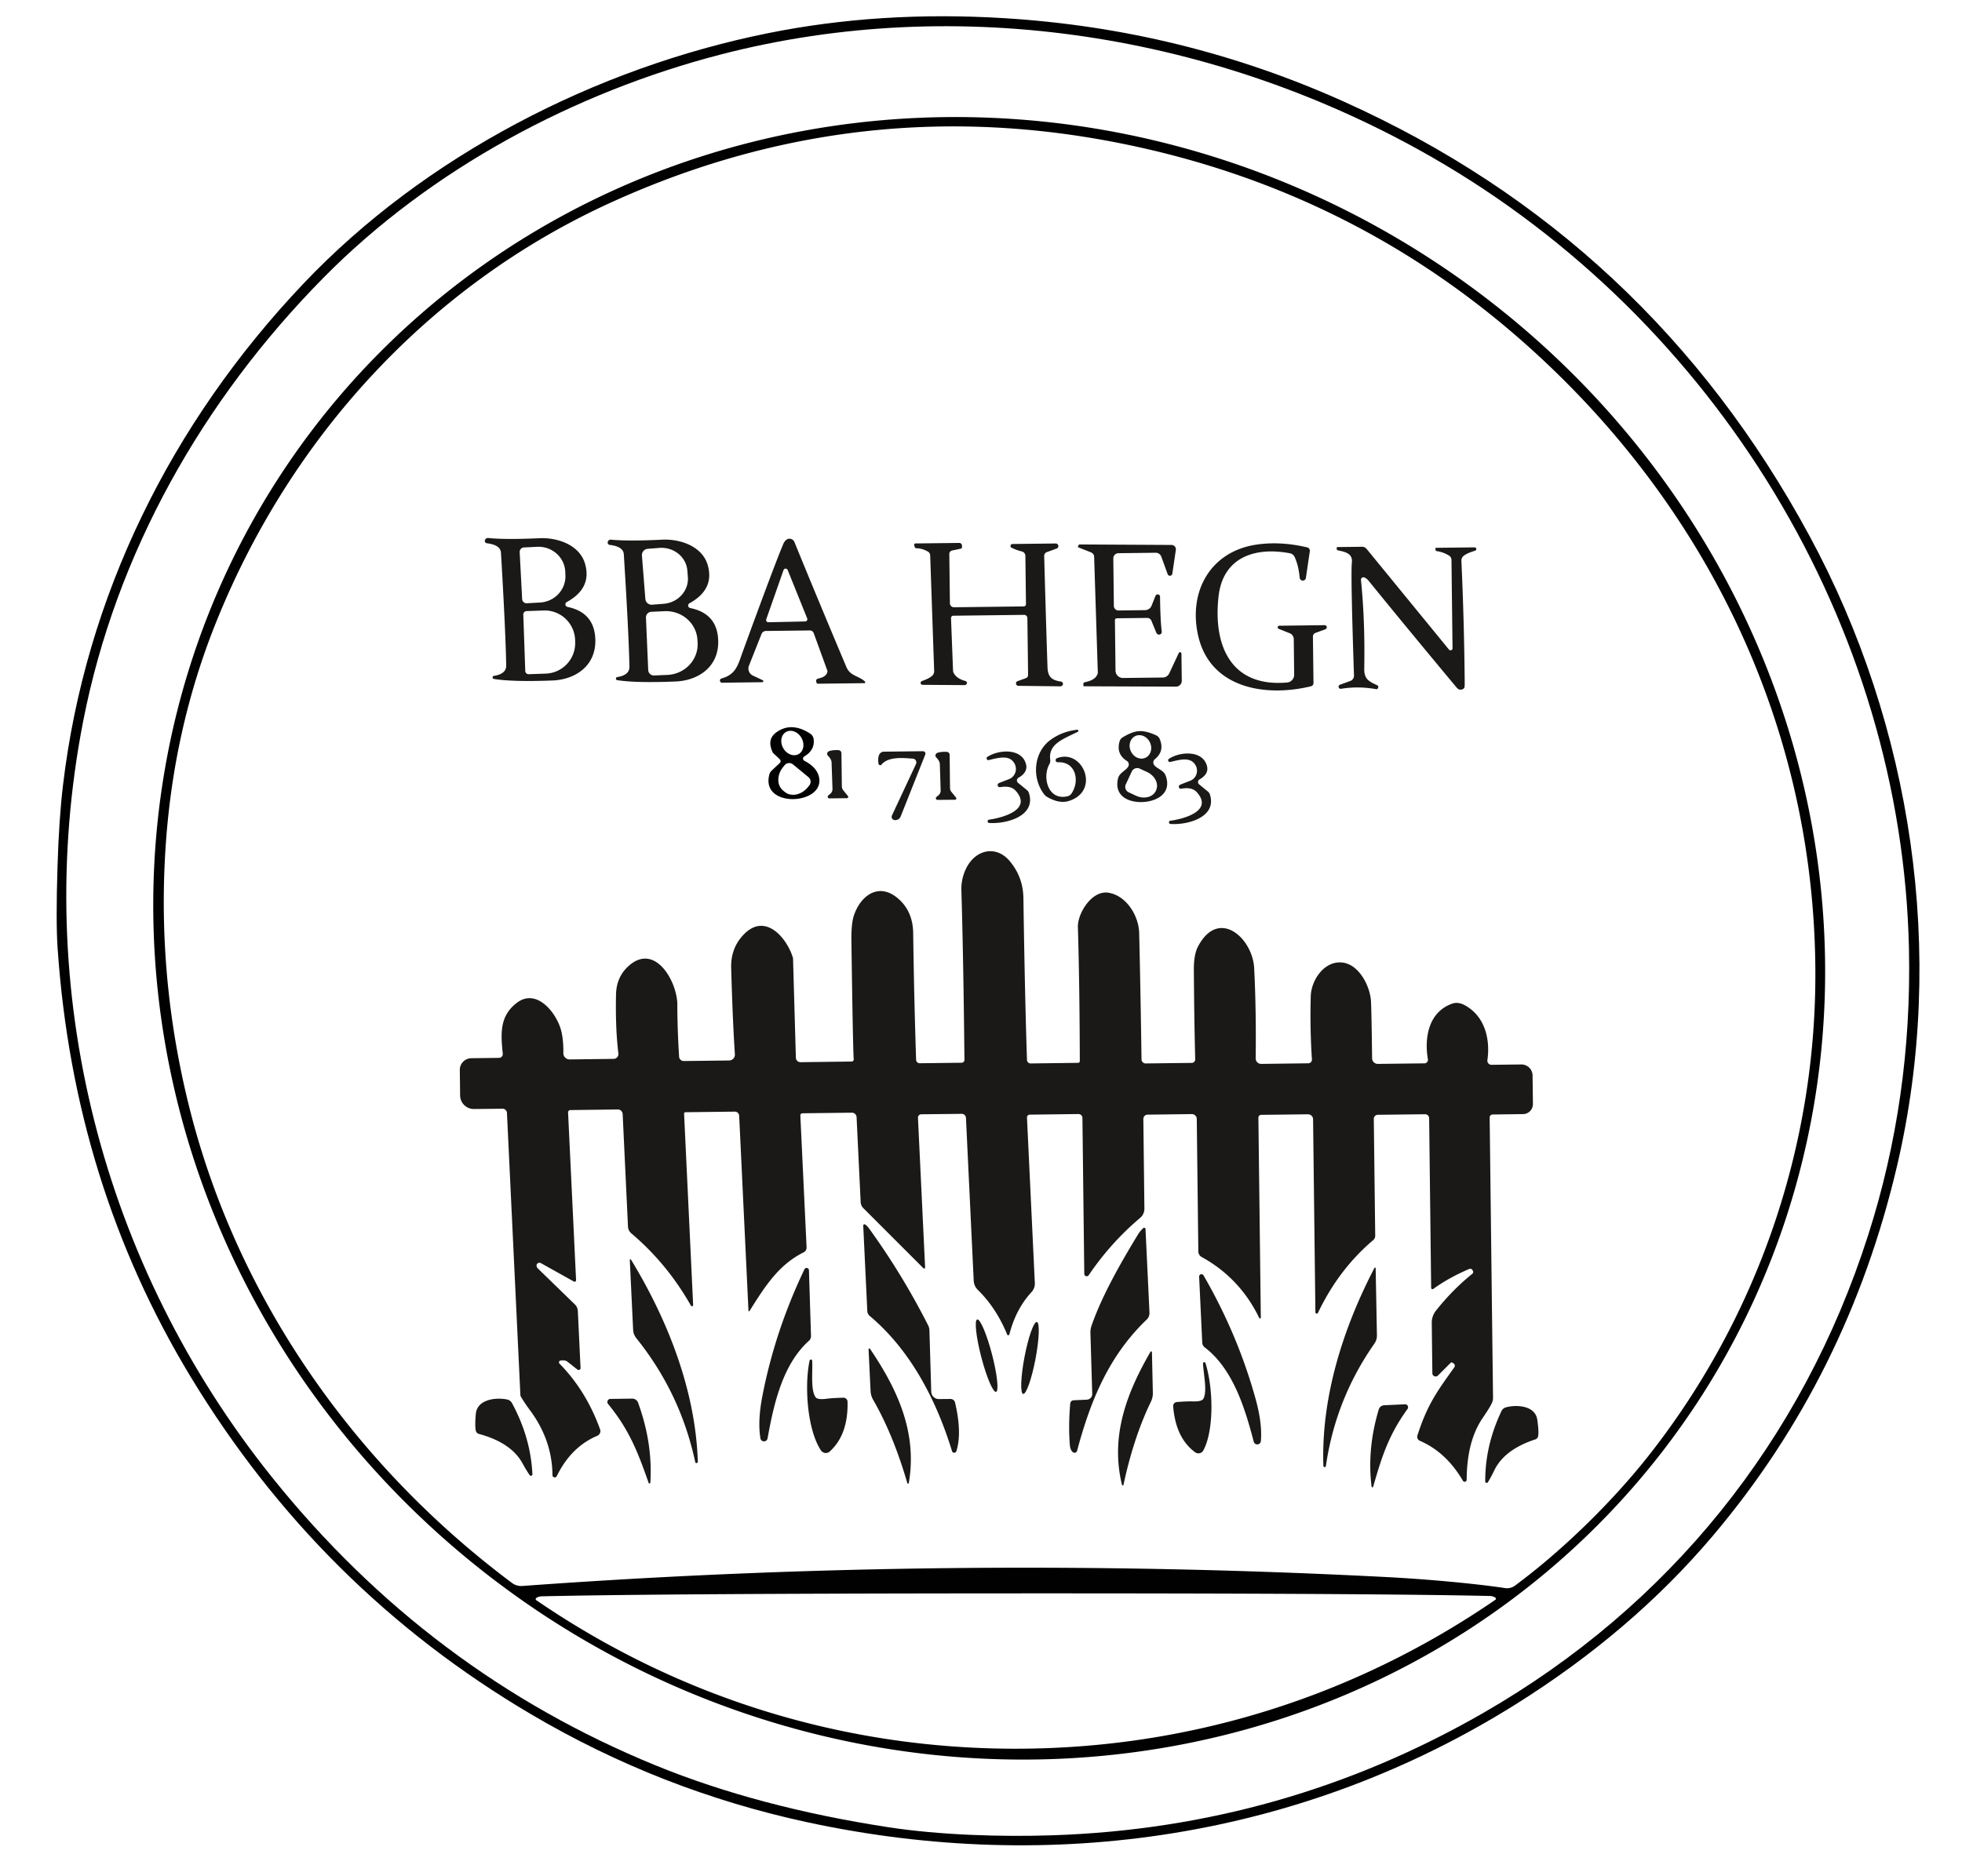
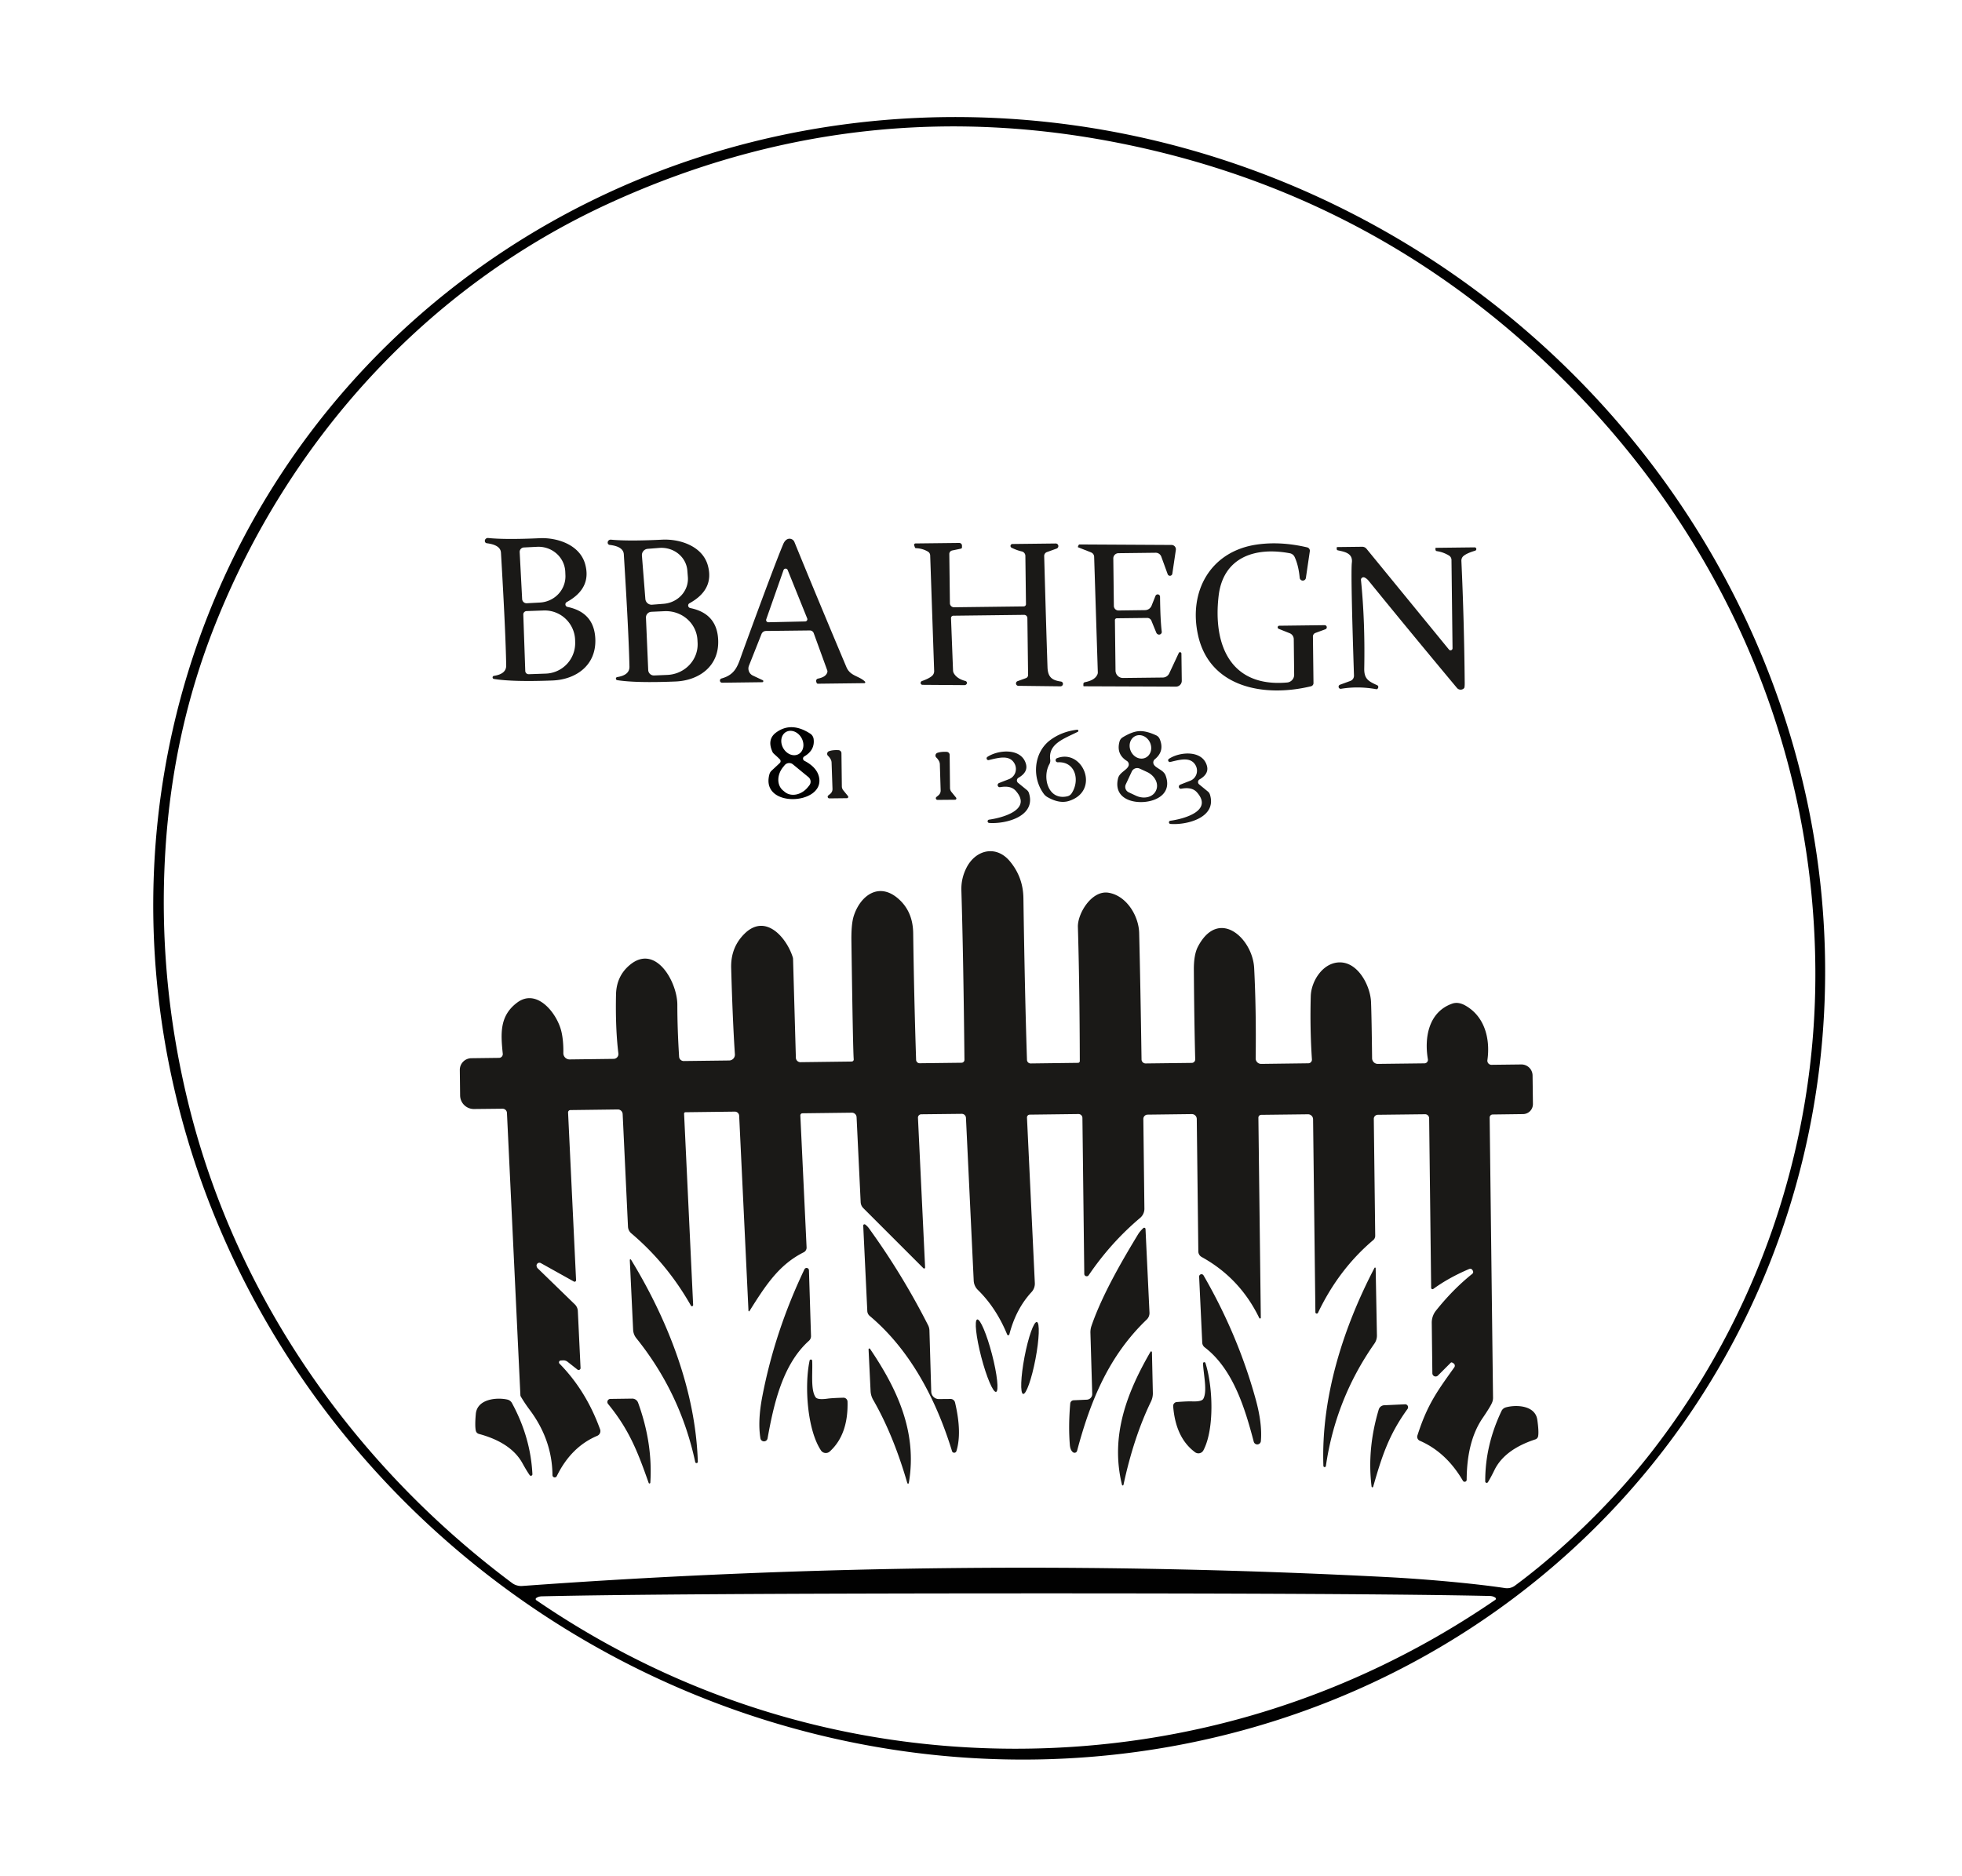
<svg xmlns="http://www.w3.org/2000/svg" version="1.1" viewBox="0.00 0.00 390.00 373.00">
-   <path fill="#010101" d="   M 37.84 273.65   Q 14.63 235.26 11.45 188.50   Q 11.09 183.24 11.43 172.35   Q 11.72 162.84 12.51 156.22   C 16.97 118.47 34.10 84.03 60.28 56.43   C 84.46 30.93 118.49 13.49 152.60 6.61   Q 174.93 2.10 199.56 3.61   Q 235.11 5.78 267.23 20.25   Q 327.75 47.51 359.69 106.56   C 380.14 144.37 386.92 189.68 377.12 231.67   Q 367.33 273.63 340.42 305.42   Q 324.34 324.41 301.32 338.84   C 259.00 365.36 209.23 372.83 160.44 362.30   Q 131.29 356.01 105.60 340.86   Q 63.48 316.03 37.84 273.65   Z   M 379.46 188.76   C 378.12 124.37 341.07 63.66 284.68 31.28   C 242.15 6.86 190.73 -1.43 143.36 10.81   C 114.30 18.32 85.64 33.57 64.26 55.26   C 40.32 79.54 23.04 109.98 16.52 143.46   C 6.14 196.82 20.28 251.55 54.05 293.69   Q 85.22 332.58 130.41 351.04   Q 150.73 359.33 176.66 363.31   C 186.89 364.87 199.14 365.24 209.24 364.90   Q 255.16 363.38 294.81 340.59   C 331.83 319.30 358.25 286.44 371.32 245.66   Q 380.08 218.37 379.46 188.76   Z" />
  <path fill="#010101" d="   M 337.313 278.971   A 168.32 161.07 33.3 0 1 108.199 321.183   A 168.32 161.07 33.3 0 1 55.947 94.148   A 168.32 161.07 33.3 0 1 285.061 51.937   A 168.32 161.07 33.3 0 1 337.313 278.971   Z   M 301.13 315.27   C 310.39 308.43 320.51 298.64 328.05 288.99   C 349.47 261.58 361.08 227.68 360.85 192.73   C 360.55 144.90 339.68 101.20 304.10 69.17   Q 268.71 37.31 221.28 28.21   Q 169.64 18.31 121.45 40.26   C 85.03 56.85 57.42 87.33 42.74 124.26   Q 34.36 145.33 32.88 168.99   Q 31.27 194.79 37.65 220.24   C 47.13 258.03 70.36 291.26 101.77 314.73   A 3.06 3.05 -28.7 0 0 103.84 315.33   Q 189.29 309.10 275.61 313.56   C 283.45 313.96 293.21 314.85 299.16 315.75   A 2.65 2.62 31.0 0 0 301.13 315.27   Z   M 201.92 347.69   C 236.26 347.68 269.00 337.45 297.23 318.09   A 0.26 0.26 0.0 0 0 297.24 317.66   Q 296.80 317.34 296.14 317.32   Q 271.99 316.78 201.91 316.80   Q 131.83 316.83 107.69 317.39   Q 107.03 317.41 106.59 317.73   A 0.26 0.26 0.0 0 0 106.59 318.15   C 134.84 337.50 167.59 347.70 201.92 347.69   Z" />
  <path fill="#1a1917" d="   M 98.17 134.99   A 0.31 0.31 0.0 0 1 98.17 134.38   Q 100.64 134.01 100.62 132.32   Q 100.51 125.63 99.58 109.89   Q 99.49 108.35 96.77 108.01   A 0.46 0.45 -78.7 0 1 96.39 107.43   L 96.39 107.40   A 0.62 0.61 11.9 0 1 97.05 106.97   Q 100.48 107.32 107.24 107.01   C 110.71 106.84 115.25 108.28 116.32 112.18   Q 117.64 116.98 112.65 119.71   A 0.52 0.52 0.0 0 0 112.80 120.67   Q 118.07 121.76 118.33 126.93   C 118.61 132.30 114.45 135.13 109.79 135.30   Q 101.88 135.60 98.17 134.99   Z   M 103.30 109.78   L 103.79 119.10   A 0.88 0.88 0.0 0 0 104.72 119.94   L 107.32 119.80   A 5.35 5.20 -3.0 0 0 112.39 114.33   L 112.36 113.63   A 5.35 5.20 -3.0 0 0 106.74 108.72   L 104.13 108.85   A 0.88 0.88 0.0 0 0 103.30 109.78   Z   M 104.02 122.19   L 104.41 133.40   A 0.67 0.67 0.0 0 0 105.10 134.05   L 108.50 133.93   A 6.07 6.05 88.0 0 0 114.33 127.65   L 114.32 127.23   A 6.07 6.05 88.0 0 0 108.06 121.38   L 104.66 121.50   A 0.67 0.67 0.0 0 0 104.02 122.19   Z" />
  <path fill="#1a1917" d="   M 171.94 135.52   A 0.18 0.18 0.0 0 1 171.82 135.83   L 162.58 135.94   A 0.28 0.27 -6.6 0 1 162.31 135.73   L 162.22 135.42   A 0.49 0.48 83.1 0 1 162.61 134.92   Q 164.21 134.60 164.46 133.63   A 0.62 0.59 43.3 0 0 164.44 133.29   L 161.75 125.89   A 0.82 0.81 79.4 0 0 160.97 125.35   L 152.25 125.45   A 0.97 0.96 -79.4 0 0 151.37 126.06   L 148.88 132.34   A 1.55 1.55 0.0 0 0 149.67 134.33   L 151.61 135.24   A 0.21 0.21 0.0 0 1 151.53 135.64   L 143.57 135.74   A 0.43 0.43 0.0 0 1 143.45 134.89   C 146.35 134.07 146.70 132.16 147.63 129.60   Q 154.04 112.05 155.70 108.16   Q 155.95 107.57 156.36 107.29   A 1.05 1.04 61.7 0 1 157.91 107.76   Q 162.38 118.72 168.25 132.64   C 169.02 134.46 170.74 134.35 171.94 135.52   Z   M 152.31 123.14   A 0.44 0.44 0.0 0 0 152.74 123.72   L 160.05 123.56   A 0.44 0.44 0.0 0 0 160.45 122.95   L 156.57 113.33   A 0.44 0.44 0.0 0 0 155.75 113.34   L 152.31 123.14   Z" />
  <path fill="#1a1917" d="   M 122.68 135.23   A 0.31 0.31 0.0 0 1 122.68 134.62   Q 125.14 134.24 125.12 132.56   Q 124.98 125.89 124.00 110.20   Q 123.90 108.66 121.19 108.34   A 0.46 0.45 -78.9 0 1 120.81 107.76   L 120.81 107.73   A 0.61 0.61 0.0 0 1 121.46 107.30   Q 124.89 107.63 131.62 107.30   C 135.08 107.12 139.62 108.54 140.70 112.42   Q 142.03 117.20 137.06 119.94   A 0.52 0.51 36.2 0 0 137.22 120.90   Q 142.48 121.97 142.75 127.12   C 143.05 132.47 138.92 135.31 134.27 135.50   Q 126.38 135.82 122.68 135.23   Z   M 127.60 110.47   L 128.28 119.08   A 1.25 1.25 0.0 0 0 129.63 120.23   L 131.92 120.05   A 5.21 4.93 -4.5 0 0 136.73 114.72   L 136.63 113.45   A 5.21 4.93 -4.5 0 0 131.05 108.94   L 128.75 109.12   A 1.25 1.25 0.0 0 0 127.60 110.47   Z   M 128.40 122.81   L 128.85 133.22   A 1.13 1.13 0.0 0 0 130.03 134.30   L 132.66 134.19   A 6.28 6.06 -2.5 0 0 138.67 127.86   L 138.64 127.30   A 6.28 6.06 -2.5 0 0 132.10 121.52   L 129.48 121.64   A 1.13 1.13 0.0 0 0 128.40 122.81   Z" />
  <path fill="#1a1917" d="   M 181.98 108.05   L 190.67 107.95   A 0.54 0.54 0.0 0 1 191.22 108.48   L 191.22 108.81   A 0.28 0.27 -7.5 0 1 191.00 109.09   L 189.27 109.45   A 0.72 0.71 -6.0 0 0 188.70 110.15   L 188.82 119.94   A 0.82 0.81 -0.7 0 0 189.65 120.74   L 203.49 120.57   A 0.45 0.45 0.0 0 0 203.94 120.12   L 203.82 110.52   A 0.92 0.91 -84.0 0 0 203.11 109.64   Q 202.13 109.42 201.08 108.90   A 0.39 0.39 0.0 0 1 201.24 108.16   L 209.84 108.06   A 0.52 0.52 0.0 0 1 210.03 109.07   L 208.10 109.77   A 0.81 0.81 0.0 0 0 207.56 110.56   Q 207.93 124.08 208.22 132.67   C 208.29 134.68 209.16 135.26 210.90 135.51   A 0.46 0.45 5.6 0 1 211.29 135.98   L 211.29 136.00   A 0.50 0.50 0.0 0 1 210.78 136.46   L 202.42 136.36   A 0.48 0.48 0.0 0 1 202.27 135.43   L 203.93 134.83   A 0.66 0.65 79.4 0 0 204.36 134.20   L 204.22 122.89   A 0.65 0.64 -0.0 0 0 203.57 122.25   L 189.49 122.42   A 0.47 0.46 88.2 0 0 189.04 122.91   L 189.44 133.29   A 1.26 1.24 -61.9 0 0 189.62 133.90   Q 190.26 134.97 191.91 135.40   A 0.40 0.40 0.0 0 1 192.20 135.84   L 192.20 135.86   A 0.50 0.49 7.6 0 1 191.72 136.22   L 183.38 136.16   A 0.39 0.38 -54.2 0 1 183.26 135.41   Q 184.67 134.91 185.26 134.39   A 1.25 1.24 -21.6 0 0 185.69 133.41   L 184.90 110.44   A 0.91 0.91 0.0 0 0 184.46 109.68   Q 183.39 109.04 182.06 108.99   A 0.21 0.20 79.6 0 1 181.87 108.85   L 181.72 108.43   A 0.28 0.28 0.0 0 1 181.98 108.05   Z" />
  <path fill="#1a1917" d="   M 263.32 124.30   A 0.42 0.42 0.0 0 1 263.47 125.11   L 261.48 125.84   A 0.75 0.75 0.0 0 0 260.98 126.56   L 261.09 135.81   A 0.66 0.64 -7.9 0 1 260.59 136.45   C 251.30 138.70 240.44 136.72 238.14 126.28   C 236.21 117.54 240.63 109.60 249.83 108.27   Q 254.56 107.59 259.83 108.83   A 0.69 0.69 0.0 0 1 260.36 109.61   L 259.58 114.91   A 0.62 0.62 0.0 0 1 258.35 114.88   Q 258.12 112.41 257.34 110.74   A 1.32 1.31 82.4 0 0 256.38 110.00   C 249.26 108.66 243.10 110.95 242.23 118.51   C 241.12 128.05 244.45 136.69 255.84 135.70   A 1.54 1.54 0.0 0 0 257.25 134.14   L 257.17 127.08   A 1.29 1.29 0.0 0 0 256.36 125.90   L 254.18 125.03   A 0.32 0.32 0.0 0 1 254.29 124.41   L 263.32 124.30   Z" />
  <path fill="#1a1917" d="   M 234.84 129.94   L 234.91 135.35   A 1.16 1.16 0.0 0 1 233.75 136.52   L 215.46 136.45   A 0.11 0.11 0.0 0 1 215.35 136.34   L 215.35 136.00   A 0.36 0.35 -6.7 0 1 215.64 135.64   Q 217.72 135.24 218.17 134.01   A 1.00 0.96 55.2 0 0 218.22 133.70   L 217.49 110.69   A 0.95 0.95 0.0 0 0 216.89 109.84   L 214.30 108.81   A 0.08 0.08 0.0 0 1 214.26 108.71   L 214.39 108.40   A 0.24 0.22 -78.3 0 1 214.60 108.25   L 232.88 108.35   A 0.87 0.87 0.0 0 1 233.73 109.35   L 233.03 114.08   A 0.48 0.48 0.0 0 1 232.11 114.17   L 230.84 110.68   A 1.19 1.17 79.4 0 0 229.72 109.90   L 222.31 109.99   A 1.03 1.03 0.0 0 0 221.30 111.03   L 221.41 120.47   A 0.92 0.92 0.0 0 0 222.34 121.38   L 227.61 121.31   A 1.42 1.41 10.5 0 0 228.91 120.42   L 229.69 118.46   A 0.47 0.47 0.0 0 1 230.59 118.63   Q 230.64 123.26 230.93 125.60   Q 230.96 125.85 230.75 126.04   A 0.59 0.55 58.2 0 1 229.85 125.80   Q 229.36 124.62 228.88 123.43   A 0.90 0.90 0.0 0 0 228.03 122.86   L 221.99 122.93   A 0.38 0.37 -1.5 0 0 221.62 123.31   L 221.74 133.33   A 1.48 1.48 0.0 0 0 223.24 134.80   L 231.14 134.71   A 1.43 1.43 0.0 0 0 232.42 133.88   L 234.32 129.82   A 0.28 0.27 57.6 0 1 234.84 129.94   Z" />
  <path fill="#1a1917" d="   M 271.24 114.82   A 0.51 0.50 9.2 0 0 270.53 115.33   Q 271.36 123.51 271.18 132.91   C 271.14 135.00 272.05 135.47 273.75 136.24   A 0.38 0.36 10.0 0 1 273.97 136.54   Q 273.99 136.80 273.79 136.97   A 0.25 0.25 0.0 0 1 273.58 137.03   Q 270.01 136.38 266.57 136.95   A 0.42 0.42 0.0 0 1 266.36 136.14   L 268.41 135.39   A 1.11 1.10 79.4 0 0 269.14 134.32   Q 268.47 113.98 268.72 111.84   C 268.93 109.98 267.27 109.71 265.93 109.42   A 0.28 0.27 -86.1 0 1 265.71 109.16   L 265.71 108.88   A 0.11 0.11 0.0 0 1 265.82 108.77   L 270.78 108.71   A 1.10 1.10 0.0 0 1 271.62 109.10   L 288.02 129.15   A 0.40 0.40 0.0 0 0 288.73 128.89   L 288.52 111.32   A 1.04 1.03 15.7 0 0 288.03 110.46   Q 286.88 109.76 285.60 109.58   A 0.32 0.31 -86.7 0 1 285.34 109.28   L 285.34 108.97   A 0.05 0.05 0.0 0 1 285.39 108.92   L 293.10 108.83   A 0.34 0.34 0.0 0 1 293.20 109.50   Q 291.63 109.97 290.95 110.51   A 1.22 1.19 70.1 0 0 290.49 111.52   Q 291.04 123.43 291.15 135.74   Q 291.16 136.67 291.03 136.82   A 0.95 0.94 46.5 0 1 289.61 136.78   Q 279.70 124.90 272.04 115.46   Q 271.68 115.02 271.24 114.82   Z" />
  <path fill="#010101" d="   M 159.87 150.40   A 0.49 0.49 0.0 0 0 159.89 151.26   Q 162.43 152.58 162.82 154.59   C 163.89 160.10 151.00 160.76 152.96 153.89   A 1.43 1.43 0.0 0 1 153.36 153.24   L 155.01 151.70   A 0.50 0.50 0.0 0 0 155.04 151.01   C 154.60 150.52 153.68 149.78 153.61 149.62   Q 152.35 147.00 154.34 145.59   Q 157.34 143.45 161.06 145.87   A 1.52 1.51 -77.2 0 1 161.73 146.94   Q 162.01 149.14 159.87 150.40   Z   M 158.761 149.923   A 2.53 2.08 60.1 0 0 159.303 146.693   A 2.53 2.08 60.1 0 0 156.239 145.537   A 2.53 2.08 60.1 0 0 155.697 148.767   A 2.53 2.08 60.1 0 0 158.761 149.923   Z   M 160.70 154.51   L 157.62 151.98   A 1.18 1.18 0.0 0 0 155.96 152.15   L 155.66 152.52   A 3.60 2.95 -50.6 0 0 155.65 157.17   L 155.99 157.45   A 3.60 2.95 -50.6 0 0 160.56 156.54   L 160.86 156.17   A 1.18 1.18 0.0 0 0 160.70 154.51   Z" />
  <path fill="#1a1917" d="   M 214.10 145.09   A 0.22 0.22 0.0 0 1 214.22 145.51   C 211.45 146.90 208.34 147.89 208.76 151.04   A 1.43 1.42 -34.2 0 1 208.58 151.96   C 207.15 154.54 208.31 159.22 212.18 158.32   A 1.37 1.37 0.0 0 0 212.99 157.77   C 214.72 155.21 213.79 151.37 210.28 151.56   A 0.42 0.42 0.0 0 1 210.10 150.75   C 215.24 148.76 218.81 157.25 212.48 159.25   Q 210.59 159.85 208.20 158.48   A 2.33 2.31 86.2 0 1 207.49 157.85   C 205.06 154.59 205.47 149.57 208.79 147.13   Q 211.06 145.45 214.10 145.09   Z" />
  <path fill="#1a1917" d="   M 226.43 145.37   Q 227.82 145.28 229.83 146.21   A 1.41 1.37 -89.4 0 1 230.53 146.95   Q 231.53 149.35 229.55 150.96   A 0.83 0.83 0.0 0 0 229.32 151.94   C 229.71 152.77 231.26 153.04 231.69 154.17   C 232.98 157.59 230.17 159.28 227.27 159.46   C 224.36 159.63 221.37 158.28 222.25 154.73   C 222.54 153.56 224.05 153.11 224.34 152.24   A 0.83 0.83 0.0 0 0 223.99 151.29   Q 221.84 149.93 222.54 147.42   A 1.41 1.37 82.6 0 1 223.15 146.61   Q 225.04 145.45 226.43 145.37   Z   M 227.703 150.654   A 2.38 2.09 64.8 0 0 228.581 147.61   A 2.38 2.09 64.8 0 0 225.677 146.346   A 2.38 2.09 64.8 0 0 224.799 149.39   A 2.38 2.09 64.8 0 0 227.703 150.654   Z   M 224.97 153.40   L 223.78 155.95   A 1.19 1.19 0.0 0 0 224.36 157.53   L 225.81 158.21   A 3.17 2.55 24.9 0 0 229.76 157.23   L 229.80 157.14   A 3.17 2.55 24.9 0 0 228.00 153.49   L 226.55 152.82   A 1.19 1.19 0.0 0 0 224.97 153.40   Z" />
  <path fill="#1a1917" d="   M 164.65 158.15   L 165.05 157.82   A 1.22 1.21 69.0 0 0 165.48 156.85   L 165.30 151.63   A 1.53 1.44 30.8 0 0 165.10 150.93   Q 164.84 150.50 164.61 150.30   A 0.56 0.56 0.0 0 1 164.80 149.35   Q 165.53 149.09 166.68 149.15   A 0.62 0.61 2.0 0 1 167.26 149.76   L 167.34 156.36   A 1.30 1.28 25.5 0 0 167.62 157.13   L 168.55 158.27   A 0.26 0.26 0.0 0 1 168.35 158.70   L 164.86 158.74   A 0.33 0.33 0.0 0 1 164.65 158.15   Z" />
-   <path fill="#1a1917" d="   M 183.92 150.03   L 179.03 162.34   A 1.16 1.15 10.0 0 1 177.99 163.06   L 177.89 163.06   A 0.66 0.65 12.7 0 1 177.30 162.13   L 182.08 151.90   A 0.75 0.74 -75.6 0 0 181.46 150.84   C 179.99 150.74 176.61 150.29 175.23 152.02   A 0.34 0.34 0.0 0 1 174.63 151.86   Q 174.47 150.84 174.72 150.15   A 1.07 1.06 9.5 0 1 175.71 149.45   L 183.46 149.36   A 0.49 0.49 0.0 0 1 183.92 150.03   Z" />
  <path fill="#1a1917" d="   M 186.36 159.04   A 0.33 0.33 0.0 0 1 186.15 158.45   L 186.55 158.12   A 1.21 1.21 0.0 0 0 186.98 157.16   L 186.82 151.96   A 1.52 1.43 30.9 0 0 186.62 151.26   Q 186.36 150.83 186.13 150.63   A 0.56 0.56 0.0 0 1 186.32 149.69   Q 187.05 149.43 188.20 149.49   A 0.62 0.61 2.2 0 1 188.77 150.10   L 188.84 156.68   A 1.29 1.27 25.6 0 0 189.11 157.44   L 190.04 158.58   A 0.26 0.26 0.0 0 1 189.84 159.01   L 186.36 159.04   Z" />
  <path fill="#1a1917" d="   M 196.58 162.97   C 199.02 162.64 205.33 161.07 201.90 157.23   C 201.08 156.31 199.83 156.33 198.79 156.51   A 0.43 0.42 -62.7 0 1 198.54 155.71   Q 198.76 155.61 200.55 154.92   A 2.20 2.17 65.3 0 0 201.67 151.83   C 200.69 150.03 198.57 150.64 196.55 151.12   A 0.35 0.35 0.0 0 1 196.27 150.49   C 198.46 149.04 203.06 148.68 203.94 151.91   Q 204.38 153.53 202.45 154.64   A 0.61 0.61 0.0 0 0 202.37 155.65   L 204.11 157.07   A 1.30 1.27 -80.2 0 1 204.53 157.68   C 206.01 162.34 199.89 163.87 196.60 163.62   A 0.33 0.33 0.0 0 1 196.58 162.97   Z" />
  <path fill="#1a1917" d="   M 232.67 163.18   C 235.07 162.86 241.29 161.30 237.91 157.52   C 237.10 156.61 235.86 156.63 234.84 156.81   A 0.42 0.41 -62.8 0 1 234.59 156.02   Q 234.81 155.92 236.57 155.24   A 2.17 2.14 65.2 0 0 237.67 152.19   C 236.70 150.42 234.61 151.02 232.62 151.50   A 0.35 0.34 21.1 0 1 232.35 150.88   C 234.50 149.44 239.04 149.08 239.91 152.27   Q 240.35 153.87 238.45 154.96   A 0.61 0.60 -40.7 0 0 238.37 155.96   L 240.08 157.36   A 1.29 1.26 -80.3 0 1 240.50 157.96   C 241.96 162.55 235.93 164.07 232.69 163.82   A 0.32 0.32 0.0 0 1 232.67 163.18   Z" />
  <path fill="#1a1917" d="   M 290.79 294.41   Q 287.48 288.74 282.23 286.46   A 0.86 0.85 20.7 0 1 281.75 285.41   C 283.73 279.22 285.72 276.57 289.08 271.86   A 0.56 0.56 0.0 0 0 288.90 271.05   L 288.66 270.91   A 0.24 0.24 0.0 0 0 288.37 270.95   L 285.83 273.49   A 0.65 0.65 0.0 0 1 284.72 273.03   L 284.60 263.00   A 3.83 3.82 -26.3 0 1 285.41 260.62   Q 288.78 256.38 292.62 253.30   Q 292.99 253.01 292.72 252.57   Q 292.46 252.13 292.01 252.32   Q 287.97 254.04 284.91 256.27   A 0.27 0.27 0.0 0 1 284.48 256.05   L 284.08 222.33   A 0.80 0.80 0.0 0 0 283.27 221.54   L 273.87 221.65   A 0.80 0.80 0.0 0 0 273.08 222.46   L 273.36 245.71   A 1.12 1.10 69.8 0 1 272.98 246.55   Q 266.12 252.35 261.98 261.03   A 0.27 0.27 0.0 0 1 261.47 260.92   L 261.01 222.53   A 1.00 1.00 0.0 0 0 260.00 221.55   L 250.69 221.66   A 0.56 0.56 0.0 0 0 250.14 222.22   L 250.62 262.00   A 0.16 0.16 0.0 0 1 250.32 262.07   Q 246.48 254.12 238.86 249.92   A 1.28 1.28 0.0 0 1 238.20 248.82   L 237.89 222.47   A 0.98 0.98 0.0 0 0 236.90 221.51   L 228.11 221.62   A 0.85 0.85 0.0 0 0 227.27 222.48   L 227.48 240.29   A 2.38 2.37 -20.6 0 1 226.63 242.15   Q 220.79 247.08 216.41 253.54   A 0.48 0.48 0.0 0 1 215.53 253.27   L 215.16 222.27   A 0.78 0.78 0.0 0 0 214.37 221.50   L 204.69 221.62   A 0.56 0.55 88.5 0 0 204.14 222.21   L 205.70 255.10   A 2.48 2.46 -25.4 0 1 205.06 256.88   Q 201.94 260.25 200.64 265.30   A 0.23 0.23 0.0 0 1 200.20 265.33   Q 198.03 260.05 194.38 256.47   A 2.76 2.76 0.0 0 1 193.55 254.62   L 192.01 222.25   A 0.83 0.83 0.0 0 0 191.17 221.46   L 183.12 221.55   A 0.66 0.66 0.0 0 0 182.47 222.24   L 183.89 252.01   A 0.20 0.19 -69.0 0 1 183.56 252.16   L 171.60 240.20   A 1.80 1.77 -69.1 0 1 171.08 239.01   L 170.27 222.13   A 0.94 0.94 0.0 0 0 169.32 221.23   L 159.51 221.35   A 0.42 0.42 0.0 0 0 159.09 221.80   L 160.33 248.01   A 1.04 1.03 75.4 0 1 159.77 248.98   C 154.81 251.46 152.17 255.59 148.97 260.68   A 0.11 0.10 61.4 0 1 148.78 260.62   L 146.93 221.84   A 0.86 0.86 0.0 0 0 146.06 221.02   L 136.25 221.14   A 0.27 0.27 0.0 0 0 135.98 221.43   L 137.78 259.46   A 0.24 0.23 -61.3 0 1 137.34 259.59   Q 132.60 251.23 125.49 245.22   A 1.86 1.83 18.8 0 1 124.83 243.90   L 123.77 221.50   A 0.96 0.95 88.1 0 0 122.81 220.59   L 113.38 220.71   A 0.47 0.46 88.8 0 0 112.92 221.20   L 114.51 254.53   A 0.30 0.29 -76.4 0 1 114.07 254.80   L 107.51 251.14   A 0.57 0.57 0.0 0 0 106.70 251.86   L 106.77 252.03   A 0.41 0.25 85.8 0 0 106.84 252.13   L 114.27 259.35   A 1.98 1.98 0.0 0 1 114.86 260.66   L 115.40 271.99   A 0.38 0.38 0.0 0 1 114.79 272.31   L 112.81 270.75   A 1.36 1.31 61.8 0 0 111.94 270.47   L 111.46 270.50   A 0.37 0.37 0.0 0 0 111.22 271.13   Q 116.51 276.51 119.28 284.18   A 1.03 1.02 -21.5 0 1 118.71 285.48   Q 113.51 287.68 110.67 293.50   A 0.45 0.45 0.0 0 1 109.82 293.31   Q 109.76 286.24 105.23 280.23   Q 104.31 279.00 103.53 277.68   A 0.66 0.62 -61.8 0 1 103.44 277.35   L 100.77 221.27   A 0.88 0.87 -1.7 0 0 99.88 220.44   L 94.23 220.50   A 2.73 2.73 0.0 0 1 91.46 217.81   L 91.40 212.74   A 2.32 2.31 -0.7 0 1 93.69 210.40   L 99.20 210.33   A 0.75 0.75 0.0 0 0 99.94 209.51   C 99.52 205.44 99.30 201.96 102.80 199.34   C 106.77 196.37 110.81 201.58 111.61 205.17   Q 112.02 206.98 111.98 209.38   A 1.24 1.24 0.0 0 0 113.23 210.64   L 121.98 210.53   A 0.96 0.96 0.0 0 0 122.92 209.45   Q 122.31 204.46 122.45 197.76   Q 122.52 194.12 125.14 191.90   C 130.31 187.51 134.64 195.23 134.64 199.78   Q 134.64 204.55 134.99 210.09   A 0.92 0.92 0.0 0 0 135.92 210.96   L 144.94 210.85   A 1.16 1.15 87.7 0 0 146.08 209.61   Q 145.64 203.09 145.34 192.48   Q 145.22 188.42 147.95 185.69   C 152.19 181.44 156.41 186.51 157.60 190.38   A 1.60 1.36 40.3 0 1 157.64 190.62   L 158.20 210.30   A 0.91 0.91 0.0 0 0 159.12 211.19   L 169.29 211.06   A 0.41 0.41 0.0 0 0 169.70 210.62   Q 169.54 208.56 169.24 187.03   Q 169.20 183.75 169.69 182.17   C 170.98 178.08 174.70 175.27 178.60 178.72   Q 181.46 181.24 181.52 185.53   Q 181.69 198.15 182.10 210.72   A 0.71 0.71 0.0 0 0 182.82 211.40   L 191.13 211.30   A 0.58 0.58 0.0 0 0 191.71 210.71   Q 191.50 190.28 191.10 177.01   Q 191.03 174.61 192.16 172.44   C 194.01 168.92 198.02 168.00 200.72 171.22   Q 203.37 174.38 203.43 178.56   Q 203.71 197.77 204.14 210.74   A 0.73 0.73 0.0 0 0 204.87 211.44   L 214.29 211.32   A 0.35 0.35 0.0 0 0 214.64 210.97   Q 214.60 195.78 214.26 184.30   C 214.18 181.62 217.02 176.94 220.36 177.50   C 223.95 178.09 226.36 182.12 226.44 185.51   Q 226.69 195.55 226.91 210.64   A 0.82 0.81 -0.7 0 0 227.74 211.44   L 236.90 211.33   A 0.69 0.69 0.0 0 0 237.58 210.62   Q 237.38 202.88 237.31 192.82   Q 237.29 189.81 238.12 188.22   C 242.23 180.38 249.00 186.53 249.30 192.49   Q 249.72 200.76 249.60 210.43   A 1.09 1.08 0.3 0 0 250.70 211.53   L 260.06 211.41   A 0.73 0.72 -2.2 0 0 260.78 210.64   Q 260.37 204.50 260.55 198.05   C 260.64 194.99 263.06 191.22 266.50 191.35   C 270.11 191.48 272.42 196.17 272.53 199.25   Q 272.65 202.31 272.74 210.40   A 1.14 1.13 89.3 0 0 273.89 211.53   L 283.15 211.42   A 0.70 0.70 0.0 0 0 283.83 210.60   C 283.09 206.28 283.98 201.18 288.69 199.54   Q 289.87 199.14 291.25 199.91   C 295.13 202.08 296.26 206.54 295.66 210.78   A 0.82 0.81 -86.3 0 0 296.47 211.71   L 302.39 211.64   A 2.22 2.21 -0.6 0 1 304.64 213.83   L 304.71 219.50   A 1.99 1.98 89.4 0 1 302.75 221.51   L 296.71 221.59   A 0.60 0.60 0.0 0 0 296.11 222.20   L 296.78 277.93   A 2.50 2.39 -36.1 0 1 296.63 278.77   Q 296.33 279.58 294.71 281.95   Q 291.58 286.53 291.54 294.21   A 0.40 0.40 0.0 0 1 290.79 294.41   Z" />
  <path fill="#1a1917" d="   M 190.11 288.52   A 0.46 0.45 -44.9 0 1 189.24 288.52   C 186.16 278.49 181.07 268.52 172.88 261.64   A 1.36 1.34 19.0 0 1 172.40 260.68   L 171.59 243.68   A 0.25 0.25 0.0 0 1 171.99 243.47   Q 172.43 243.80 172.75 244.25   Q 179.33 253.34 184.49 263.50   A 2.51 2.47 -59.8 0 1 184.75 264.52   L 185.11 276.71   A 1.51 1.51 0.0 0 0 186.64 278.17   L 188.94 278.15   A 0.91 0.91 0.0 0 1 189.84 278.85   Q 191.25 284.85 190.11 288.52   Z" />
  <path fill="#1a1917" d="   M 227.26 244.18   A 0.26 0.26 0.0 0 1 227.70 244.36   L 228.49 260.97   A 1.81 1.77 67.1 0 1 227.95 262.35   C 220.45 269.53 216.77 278.43 214.10 288.46   A 0.52 0.52 0.0 0 1 213.28 288.74   Q 212.75 288.34 212.66 287.28   Q 212.35 283.50 212.74 279.04   A 0.70 0.70 0.0 0 1 213.40 278.41   L 216.05 278.29   A 1.12 1.12 0.0 0 0 217.11 277.14   L 216.75 264.99   A 3.94 3.81 -37.2 0 1 216.96 263.62   C 219.20 257.11 223.56 249.81 226.20 245.45   Q 226.60 244.79 227.26 244.18   Z" />
  <path fill="#1a1917" d="   M 125.19 250.52   A 0.13 0.13 0.0 0 1 125.43 250.45   C 132.78 262.51 138.26 276.51 138.71 290.60   A 0.26 0.26 0.0 0 1 138.19 290.67   Q 135.26 276.98 126.49 266.07   A 2.91 2.87 -66.0 0 1 125.85 264.37   L 125.19 250.52   Z" />
  <path fill="#1a1917" d="   M 160.80 252.55   L 161.21 265.64   A 1.25 1.22 -22.3 0 1 160.80 266.58   C 155.49 271.34 153.77 279.38 152.57 286.01   A 0.72 0.72 0.0 0 1 151.16 286.00   Q 150.58 282.55 151.54 277.60   Q 154.04 264.64 159.91 252.36   A 0.47 0.47 0.0 0 1 160.80 252.55   Z" />
  <path fill="#1a1917" d="   M 273.45 252.15   L 273.70 265.47   A 2.79 2.75 62.2 0 1 273.20 267.14   Q 265.49 278.15 263.56 291.46   A 0.25 0.25 0.0 0 1 263.06 291.43   C 262.59 277.90 266.94 264.13 273.21 252.10   A 0.13 0.12 -31.9 0 1 273.45 252.15   Z" />
  <path fill="#1a1917" d="   M 238.36 253.85   A 0.47 0.47 0.0 0 1 239.24 253.59   Q 246.07 265.41 249.59 278.17   Q 250.94 283.05 250.63 286.54   A 0.72 0.72 0.0 0 1 249.22 286.66   C 247.50 280.13 245.15 272.22 239.46 267.88   A 1.25 1.23 17.8 0 1 238.98 266.97   L 238.36 253.85   Z" />
  <ellipse fill="#1a1917" cx="0.00" cy="0.00" transform="translate(196.12,269.54) rotate(75.4)" rx="7.44" ry="1.10" />
  <ellipse fill="#1a1917" cx="0.00" cy="0.00" transform="translate(204.74,270.00) rotate(100.8)" rx="7.28" ry="1.11" />
  <path fill="#1a1917" d="   M 180.35 294.87   Q 177.58 285.30 173.57 278.33   A 3.92 3.85 29.2 0 1 173.05 276.55   L 172.65 268.28   A 0.16 0.16 0.0 0 1 172.94 268.18   C 178.27 276.06 182.40 284.68 180.65 294.86   A 0.16 0.15 42.7 0 1 180.35 294.87   Z" />
  <path fill="#1a1917" d="   M 223.32 295.23   A 0.15 0.15 0.0 0 1 223.03 295.24   C 220.63 285.46 224.05 276.80 228.69 268.77   A 0.16 0.15 59.4 0 1 228.98 268.85   L 229.16 276.92   A 3.82 3.75 -33.3 0 1 228.78 278.68   Q 225.36 285.73 223.32 295.23   Z" />
  <path fill="#1a1917" d="   M 161.44 270.52   C 161.57 272.84 161.10 276.33 162.12 277.80   Q 162.53 278.37 164.54 278.08   Q 165.44 277.96 167.62 277.90   A 0.81 0.81 0.0 0 1 168.47 278.69   Q 168.63 285.23 164.94 288.59   A 1.16 1.16 0.0 0 1 163.19 288.38   C 160.47 284.30 159.86 275.51 160.94 270.48   A 0.26 0.26 0.0 0 1 161.44 270.52   Z" />
  <path fill="#1a1917" d="   M 239.13 271.08   A 0.25 0.25 0.0 0 1 239.61 270.99   C 241.13 275.70 241.41 284.19 239.21 288.36   A 1.12 1.12 0.0 0 1 237.55 288.74   Q 233.69 285.88 233.20 279.60   A 0.78 0.78 0.0 0 1 233.93 278.76   Q 236.03 278.60 236.90 278.63   Q 238.86 278.71 239.19 278.12   C 240.03 276.61 239.23 273.31 239.13 271.08   Z" />
  <path fill="#1a1917" d="   M 128.94 294.84   C 126.77 288.68 125.10 284.31 120.87 279.14   A 0.61 0.61 0.0 0 1 121.33 278.14   L 125.66 278.08   A 1.24 1.24 0.0 0 1 126.84 278.90   Q 129.77 286.95 129.27 294.79   A 0.17 0.17 0.0 0 1 128.94 294.84   Z" />
  <path fill="#1a1917" d="   M 105.28 293.29   Q 104.63 292.34 103.87 290.96   Q 101.61 286.83 95.20 285.10   A 0.86 0.85 -89.0 0 1 94.58 284.45   Q 94.37 283.49 94.58 281.13   C 94.85 278.13 98.76 277.80 100.85 278.27   A 1.39 1.39 0.0 0 1 101.77 278.97   Q 105.48 285.81 105.83 293.11   A 0.30 0.30 0.0 0 1 105.28 293.29   Z" />
  <path fill="#1a1917" d="   M 272.95 295.61   A 0.16 0.16 0.0 0 1 272.64 295.58   Q 271.71 288.11 274.06 280.25   A 1.19 1.19 0.0 0 1 275.14 279.40   L 279.28 279.21   A 0.59 0.58 -73.3 0 1 279.78 280.14   C 276.03 285.32 274.68 289.60 272.95 295.61   Z" />
  <path fill="#1a1917" d="   M 295.23 294.54   Q 295.20 287.41 298.46 280.55   A 1.36 1.36 0.0 0 1 299.33 279.82   C 301.34 279.26 305.17 279.38 305.58 282.29   Q 305.91 284.58 305.75 285.53   A 0.83 0.83 0.0 0 1 305.18 286.19   Q 299.02 288.21 297.03 292.35   Q 296.36 293.73 295.77 294.69   A 0.29 0.29 0.0 0 1 295.23 294.54   Z" />
</svg>